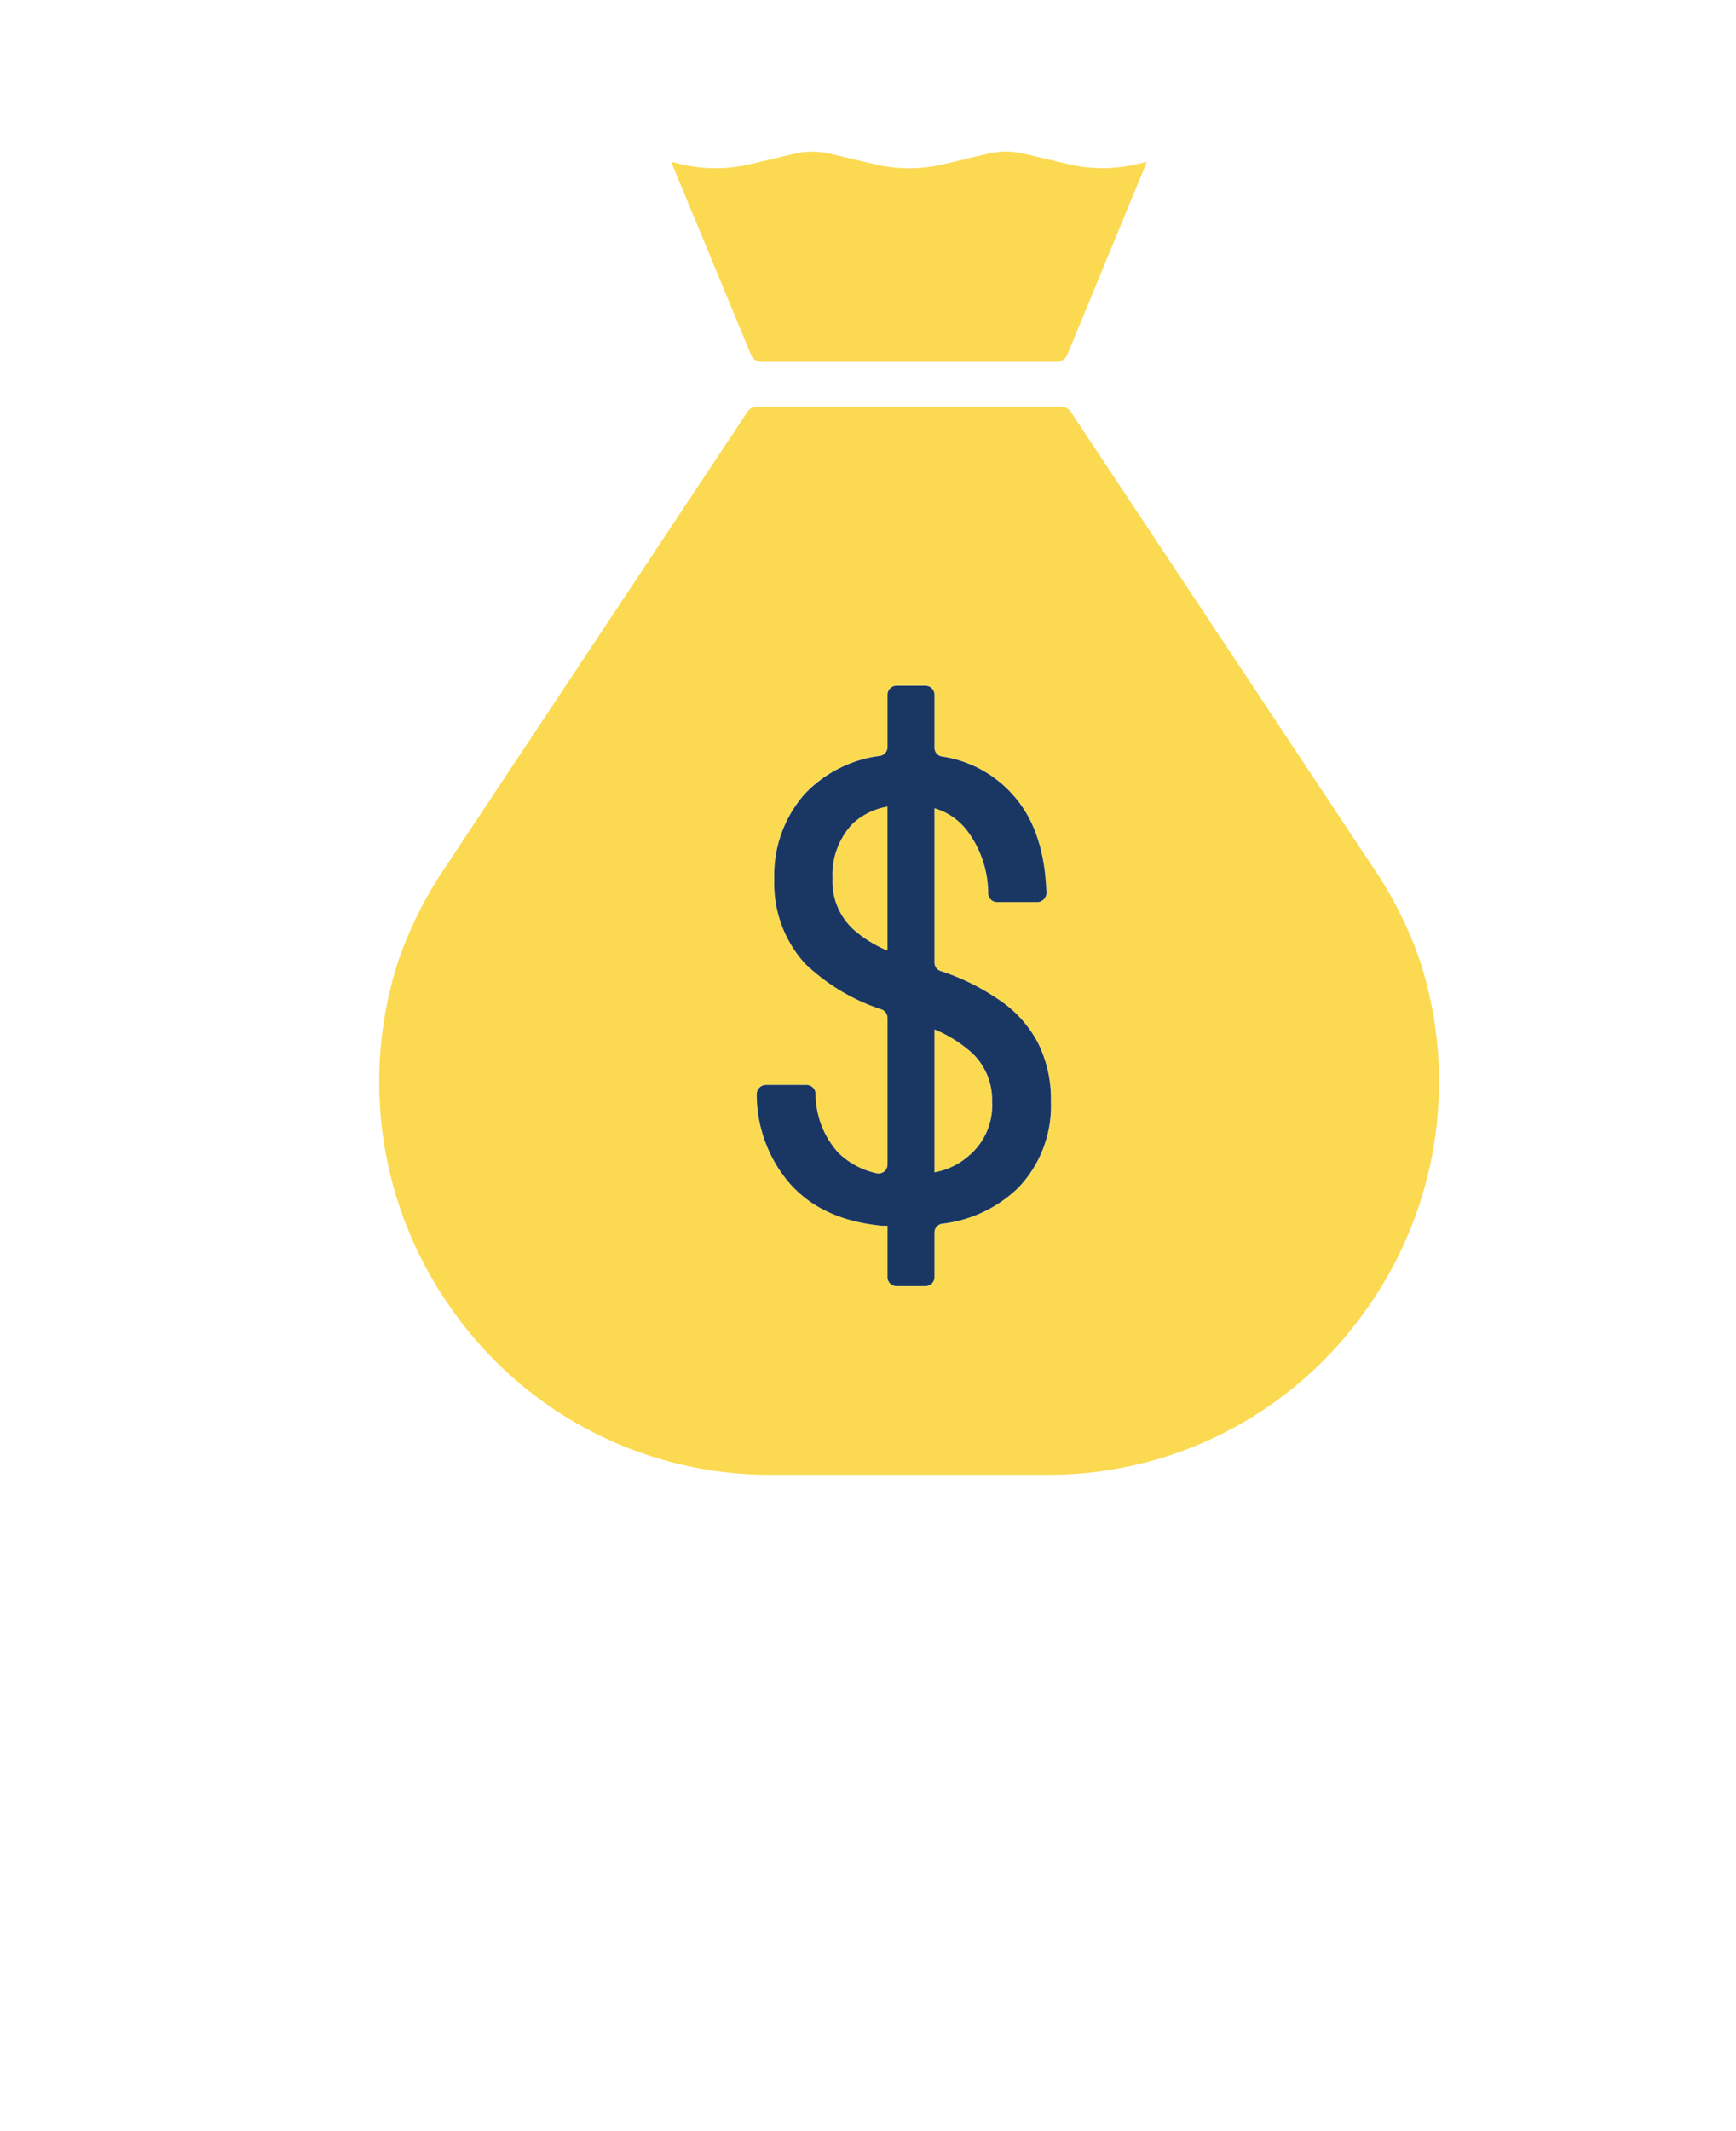
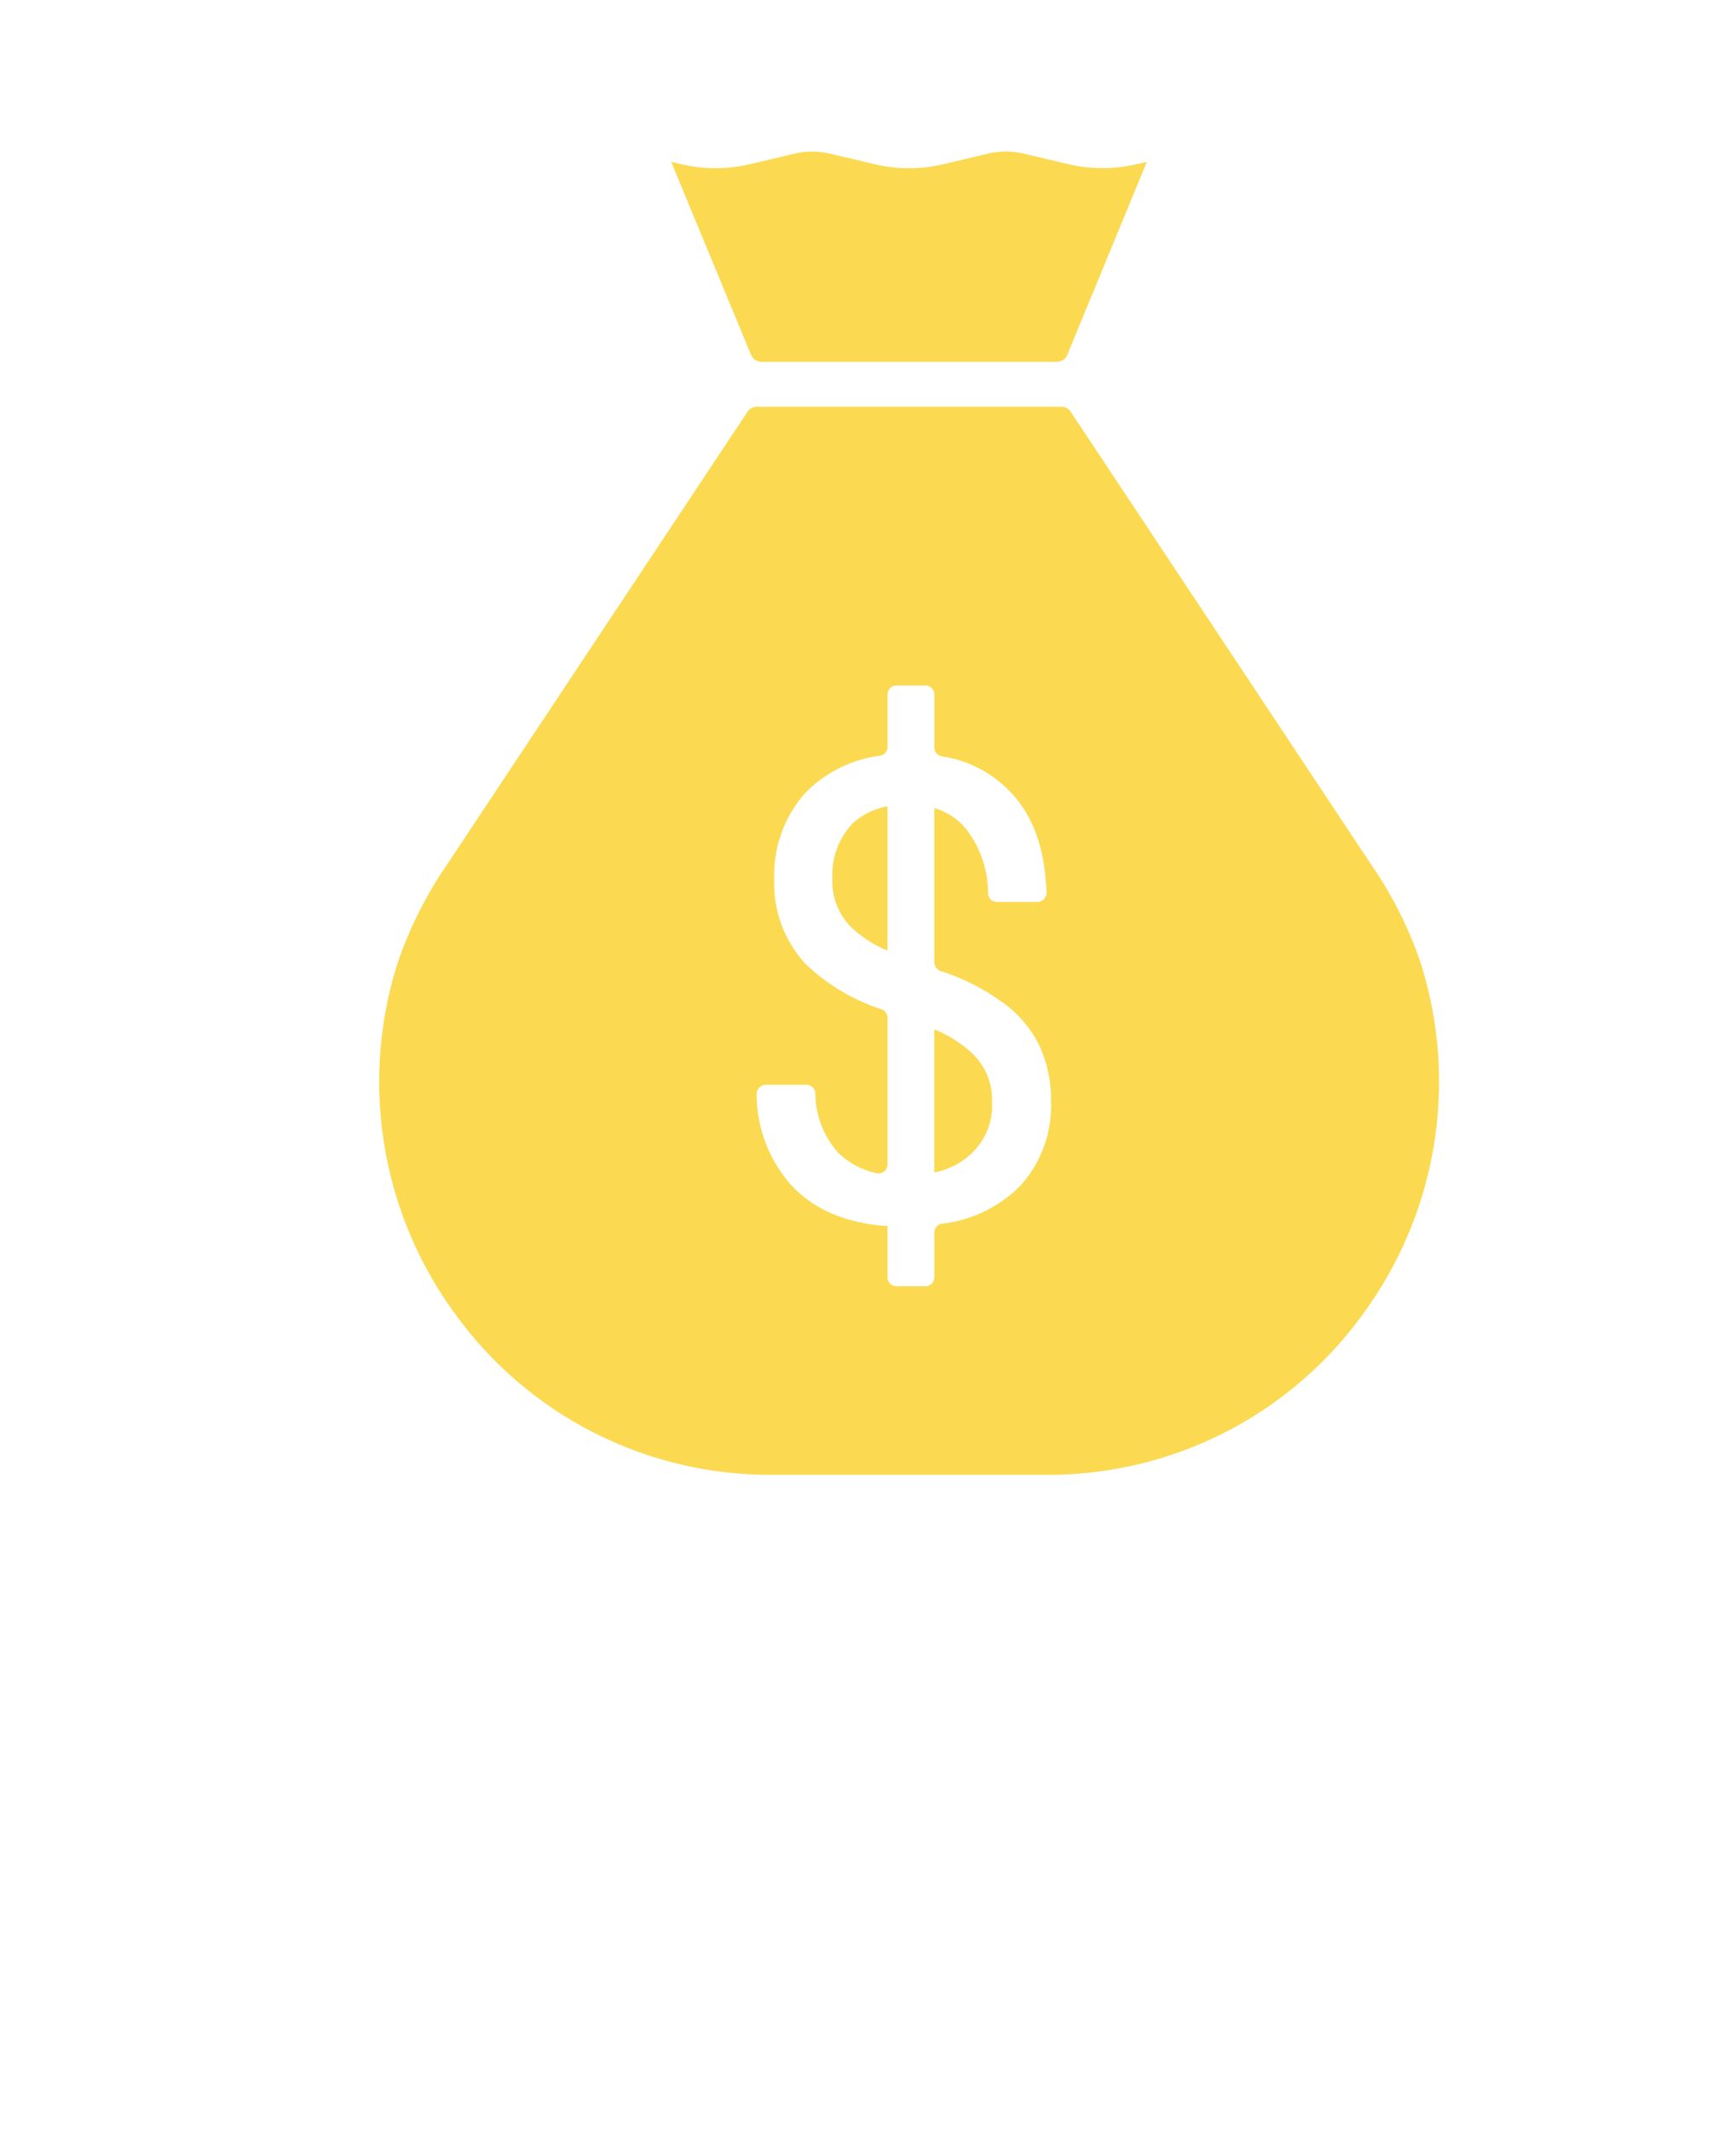
<svg xmlns="http://www.w3.org/2000/svg" width="171.827" height="210.793" viewBox="0 0 171.827 210.793">
  <defs>
    <filter id="Path_3671" x="51.433" y="0" width="77.094" height="50.794" filterUnits="userSpaceOnUse">
      <feOffset input="SourceAlpha" />
      <feGaussianBlur stdDeviation="5" result="blur" />
      <feFlood flood-color="#fbda52" />
      <feComposite operator="in" in2="blur" />
      <feComposite in="SourceGraphic" />
    </filter>
    <filter id="Path_3672" x="0" y="155.398" width="37.434" height="55.394" filterUnits="userSpaceOnUse">
      <feOffset input="SourceAlpha" />
      <feGaussianBlur stdDeviation="5" result="blur-2" />
      <feFlood flood-color="#fff" />
      <feComposite operator="in" in2="blur-2" />
      <feComposite in="SourceGraphic" />
    </filter>
    <filter id="Path_3673" x="11.373" y="139.589" width="160.454" height="71.204" filterUnits="userSpaceOnUse">
      <feOffset input="SourceAlpha" />
      <feGaussianBlur stdDeviation="5" result="blur-3" />
      <feFlood flood-color="#fff" />
      <feComposite operator="in" in2="blur-3" />
      <feComposite in="SourceGraphic" />
    </filter>
    <filter id="Path_3674" x="22.513" y="25.246" width="134.935" height="135.649" filterUnits="userSpaceOnUse">
      <feOffset input="SourceAlpha" />
      <feGaussianBlur stdDeviation="5" result="blur-4" />
      <feFlood flood-color="#fbda52" />
      <feComposite operator="in" in2="blur-4" />
      <feComposite in="SourceGraphic" />
    </filter>
    <filter id="Path_3675" x="77.473" y="86.828" width="35.72" height="44.155" filterUnits="userSpaceOnUse">
      <feOffset input="SourceAlpha" />
      <feGaussianBlur stdDeviation="5" result="blur-5" />
      <feFlood flood-color="#fbda52" />
      <feComposite operator="in" in2="blur-5" />
      <feComposite in="SourceGraphic" />
    </filter>
    <filter id="Path_3676" x="67.391" y="64.772" width="35.453" height="44.266" filterUnits="userSpaceOnUse">
      <feOffset input="SourceAlpha" />
      <feGaussianBlur stdDeviation="5" result="blur-6" />
      <feFlood flood-color="#fbda52" />
      <feComposite operator="in" in2="blur-6" />
      <feComposite in="SourceGraphic" />
    </filter>
    <clipPath id="clip-path">
      <rect id="Rectangle_1743" data-name="Rectangle 1743" width="29.116" height="59.392" fill="#1a3764" />
    </clipPath>
  </defs>
  <g id="Group_5629" data-name="Group 5629" transform="translate(-369 -3903.007)">
    <g id="Group_4567" data-name="Group 4567" transform="translate(0 623.162)">
      <g transform="matrix(1, 0, 0, 1, 369, 3279.84)" filter="url(#Path_3671)">
        <path id="Path_3671-2" data-name="Path 3671" d="M70.2,1.008l-7.883,19.1a1.115,1.115,0,0,1-1.028.688H32.044a1.115,1.115,0,0,1-1.028-.688L23.11,1.008l1.113.267a14.857,14.857,0,0,0,6.566,0L35.306.207a7.658,7.658,0,0,1,3.53,0l4.549,1.071a14.757,14.757,0,0,0,6.543,0L54.478.2a7.688,7.688,0,0,1,3.53,0l4.518,1.068a14.857,14.857,0,0,0,6.566,0Z" transform="translate(43.32 15)" fill="#fbda52" />
      </g>
      <g transform="matrix(1, 0, 0, 1, 369, 3279.84)" filter="url(#Path_3672)">
-         <path id="Path_3672-2" data-name="Path 3672" d="M7.433,70.936V94.1a1.113,1.113,0,0,1-1.113,1.113H1.113A1.113,1.113,0,0,1,0,94.1V70.936a1.113,1.113,0,0,1,1.113-1.113H6.321a1.113,1.113,0,0,1,1.113,1.113" transform="translate(15 100.58)" fill="#fff" />
-       </g>
+         </g>
      <g transform="matrix(1, 0, 0, 1, 369, 3279.84)" filter="url(#Path_3673)">
        <path id="Path_3673-2" data-name="Path 3673" d="M135.53,68.047a4.7,4.7,0,0,1-1.758,3.2L112.9,88.055a72.208,72.208,0,0,1-45.091,15.869H6.223A1.113,1.113,0,0,1,5.11,102.81V79.642a1.113,1.113,0,0,1,1.113-1.113h8.057a4.562,4.562,0,0,0,4.5-4.631,11.31,11.31,0,0,1,11.306-11.17H82.843a5.04,5.04,0,0,1,5.1,4.311,4.816,4.816,0,0,1-4.781,5.326H63.821a7.255,7.255,0,0,0-7.211,5.664,7.072,7.072,0,0,0,6.922,8.446H84.3a43.511,43.511,0,0,0,27.175-9.592L127.74,63.773a4.831,4.831,0,0,1,6.766.734,4.712,4.712,0,0,1,1.024,3.539" transform="translate(21.26 91.87)" fill="#fff" />
      </g>
      <g transform="matrix(1, 0, 0, 1, 369, 3279.84)" filter="url(#Path_3674)">
        <path id="Path_3674-2" data-name="Path 3674" d="M113.171,66.226a39.078,39.078,0,0,0-4.807-9.526L78.581,11.839a1.112,1.112,0,0,0-.926-.5H47.511a1.119,1.119,0,0,0-.928.5L16.8,56.7A39.88,39.88,0,0,0,12,66.226,38.819,38.819,0,0,0,17.6,101.012a38.429,38.429,0,0,0,31.425,15.98H76.137a38.4,38.4,0,0,0,31.425-15.98,38.819,38.819,0,0,0,5.609-34.786M73.422,88.571a13.084,13.084,0,0,1-7.567,3.583.886.886,0,0,0-.779.868v4.429a.879.879,0,0,1-.89.89H61.337a.893.893,0,0,1-.89-.89v-5.1h-.534c-3.895-.378-6.944-1.714-9.125-4.162a13.517,13.517,0,0,1-3.294-8.836.908.908,0,0,1,.912-.935h4.028a.869.869,0,0,1,.868.868A8.932,8.932,0,0,0,55.528,85.1a7.8,7.8,0,0,0,3.873,2.07.9.9,0,0,0,1.046-.89V71.768a.905.905,0,0,0-.6-.823,19.774,19.774,0,0,1-7.567-4.54,11.772,11.772,0,0,1-3.049-8.324,12.277,12.277,0,0,1,2.982-8.435,12.516,12.516,0,0,1,7.478-3.784.885.885,0,0,0,.757-.868V39.808a.893.893,0,0,1,.89-.89h2.849a.879.879,0,0,1,.89.89v5.252a.9.9,0,0,0,.757.868,11.691,11.691,0,0,1,7.411,4.251c1.847,2.27,2.8,5.341,2.938,9.214a.922.922,0,0,1-.913.935H71.285a.9.9,0,0,1-.89-.868,10.332,10.332,0,0,0-2.048-6.187,6.2,6.2,0,0,0-3.272-2.226V66.315a.933.933,0,0,0,.623.846,21.392,21.392,0,0,1,5.675,2.782,11.528,11.528,0,0,1,3.962,4.318,12.5,12.5,0,0,1,1.291,5.764,11.727,11.727,0,0,1-3.2,8.546" transform="translate(27.4 28.9)" fill="#fbda52" />
      </g>
      <g transform="matrix(1, 0, 0, 1, 369, 3279.84)" filter="url(#Path_3675)">
        <path id="Path_3675-2" data-name="Path 3675" d="M40.53,46.157a6.508,6.508,0,0,1-2.337,5.408,7.155,7.155,0,0,1-3.383,1.6V39.013a12.289,12.289,0,0,1,3.739,2.359,6.315,6.315,0,0,1,1.981,4.785" transform="translate(57.66 62.81)" fill="#fbda52" />
      </g>
      <g transform="matrix(1, 0, 0, 1, 369, 3279.84)" filter="url(#Path_3676)">
        <path id="Path_3676-2" data-name="Path 3676" d="M35.733,29.1V43.369a11.973,11.973,0,0,1-3.361-2.092A6.406,6.406,0,0,1,30.28,36.2a7.314,7.314,0,0,1,1.981-5.386A6.746,6.746,0,0,1,35.733,29.1" transform="translate(52.11 50.67)" fill="#fbda52" />
      </g>
      <g id="Group_4565" data-name="Group 4565" transform="translate(443.9 3347.68)">
        <g id="Group_4564" data-name="Group 4564" transform="translate(0 0)" clip-path="url(#clip-path)">
-           <path id="Path_3677" data-name="Path 3677" d="M27.835,35.328a11.6,11.6,0,0,0-3.949-4.323A22.189,22.189,0,0,0,18.2,28.22a.891.891,0,0,1-.61-.834V12.114a6.226,6.226,0,0,1,3.255,2.24,10.313,10.313,0,0,1,2.06,6.176.893.893,0,0,0,.877.868h3.987a.917.917,0,0,0,.906-.934c-.131-3.876-1.09-6.928-2.919-9.2A11.662,11.662,0,0,0,18.333,7a.884.884,0,0,1-.743-.861V.89A.89.89,0,0,0,16.7,0H13.837a.89.89,0,0,0-.89.89V6.074a.887.887,0,0,1-.756.865,12.423,12.423,0,0,0-7.462,3.787A12.157,12.157,0,0,0,1.74,19.158a11.766,11.766,0,0,0,3.041,8.323,19.888,19.888,0,0,0,7.578,4.536.9.9,0,0,1,.587.825V47.349a.887.887,0,0,1-1.041.883,7.721,7.721,0,0,1-3.867-2.074,8.766,8.766,0,0,1-2.218-5.807.891.891,0,0,0-.874-.863H.906A.914.914,0,0,0,0,40.427a13.531,13.531,0,0,0,3.288,8.826c2.187,2.454,5.228,3.789,9.124,4.163h.534V58.5a.89.89,0,0,0,.89.89H16.7a.89.89,0,0,0,.89-.89V54.079a.885.885,0,0,1,.772-.868,12.942,12.942,0,0,0,7.553-3.584,11.684,11.684,0,0,0,3.2-8.539,12.376,12.376,0,0,0-1.281-5.76M9.585,24.119A6.444,6.444,0,0,1,7.5,19.051a7.343,7.343,0,0,1,1.973-5.389,6.656,6.656,0,0,1,3.469-1.709V26.2a12.131,12.131,0,0,1-3.362-2.082M20.952,46.532a7.061,7.061,0,0,1-3.362,1.6V33.993a12.834,12.834,0,0,1,3.735,2.347,6.357,6.357,0,0,1,1.973,4.8,6.492,6.492,0,0,1-2.347,5.389" transform="translate(0 0)" fill="#1a3764" />
-         </g>
+           </g>
      </g>
    </g>
  </g>
</svg>